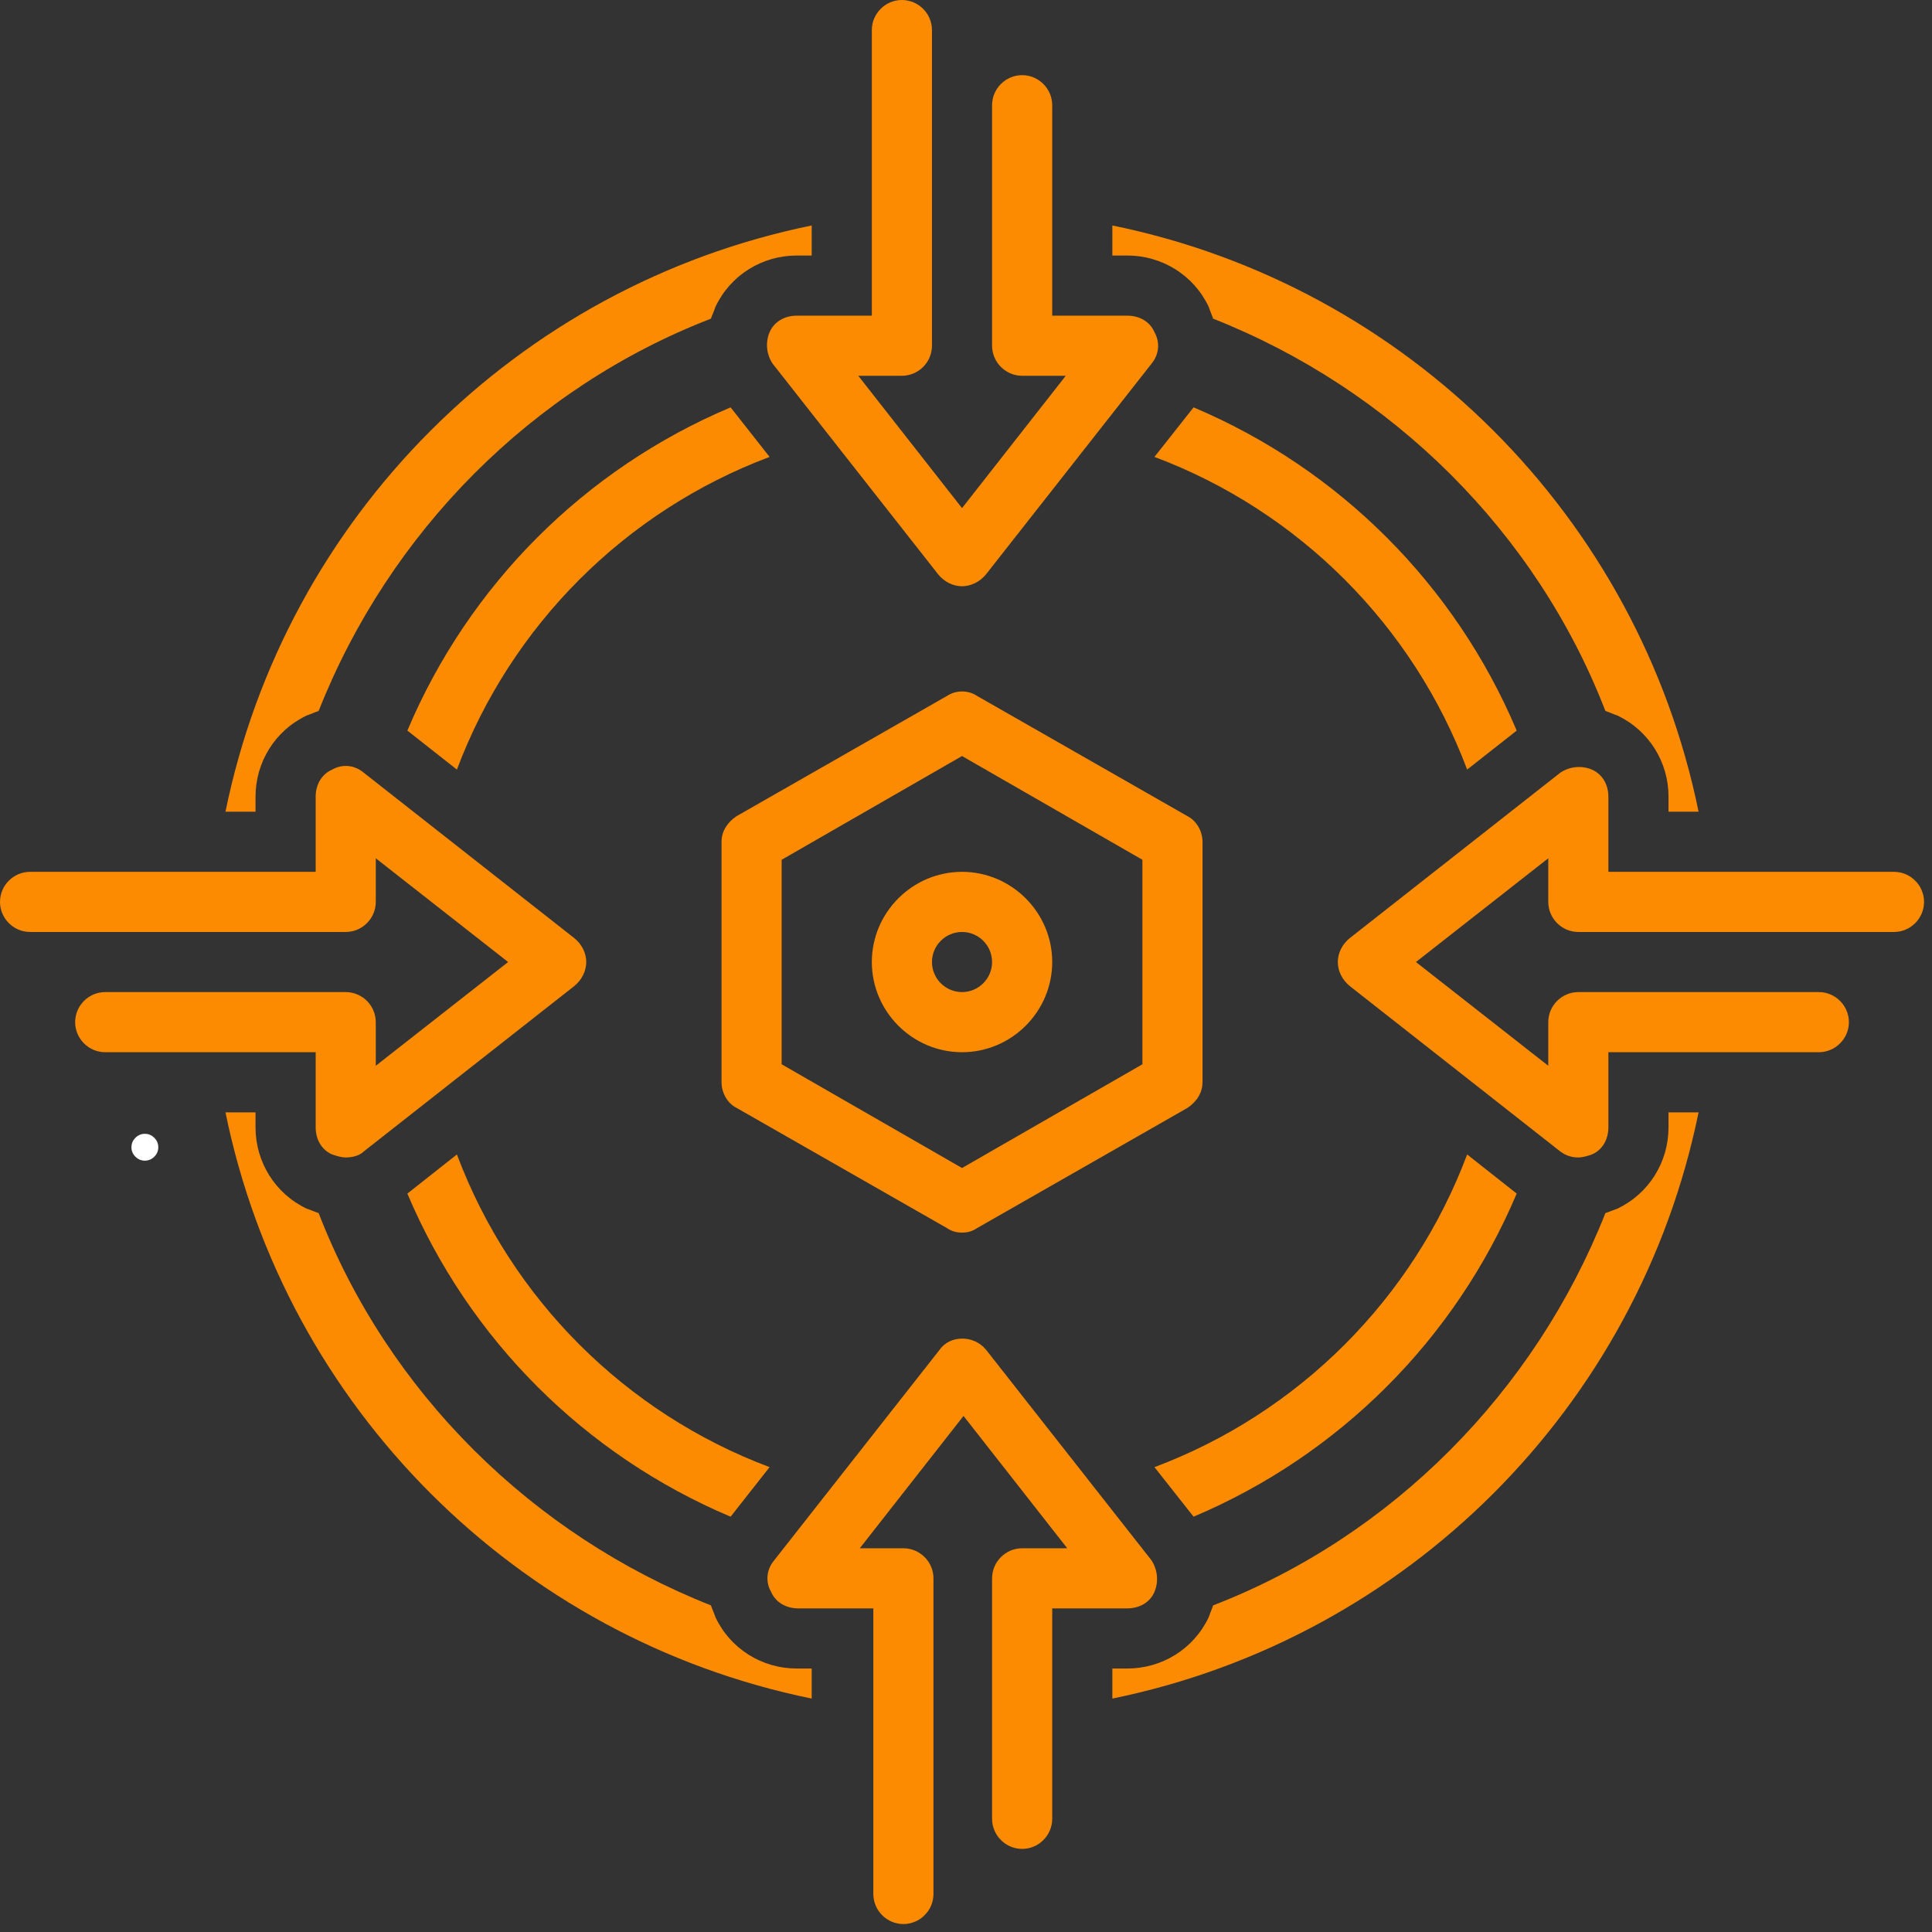
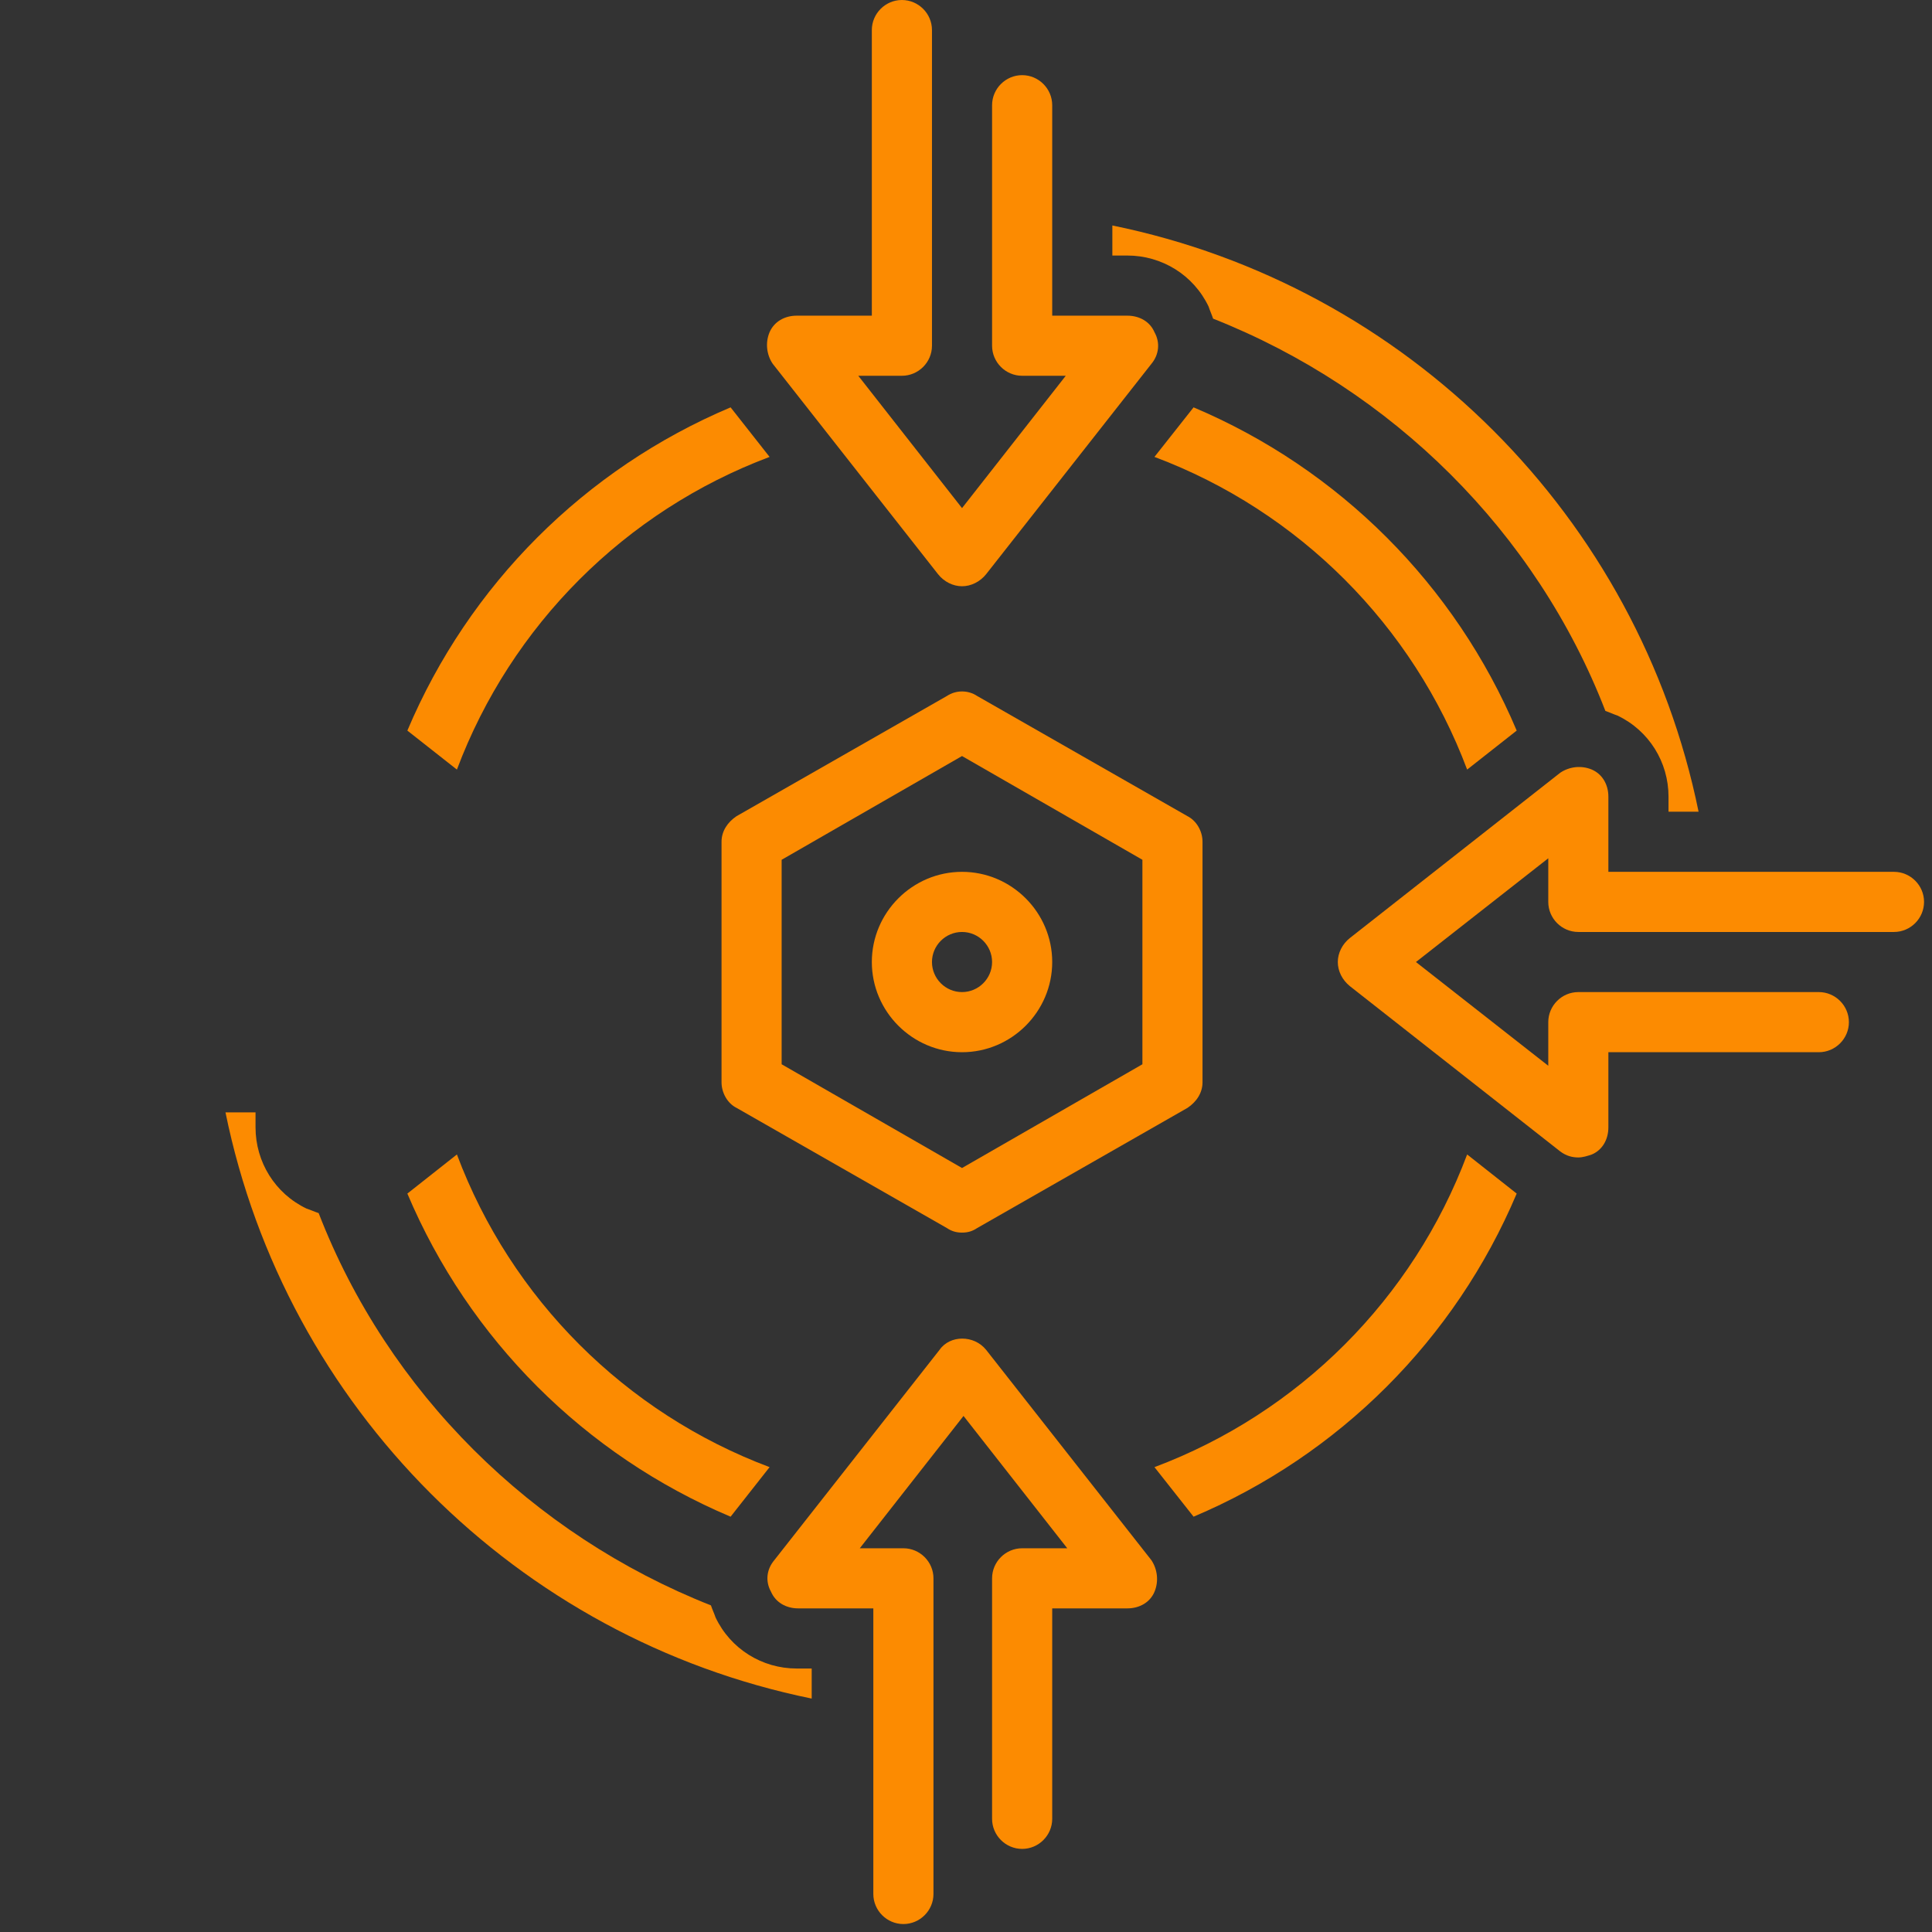
<svg xmlns="http://www.w3.org/2000/svg" version="1.0" preserveAspectRatio="xMidYMid meet" height="81" viewBox="0 0 60.75 60.75" zoomAndPan="magnify" width="81">
  <rect x="0" y="0" width="60.75" height="60.75" fill="#333333" stroke="none" />
  <defs>
    <clipPath id="9e622c766b">
      <path clip-rule="nonzero" d="M 24 42 L 37 42 L 37 60.5 L 24 60.5 Z M 24 42" />
    </clipPath>
    <clipPath id="bd0b5afaff">
      <path clip-rule="nonzero" d="M 42 24 L 60.5 24 L 60.5 37 L 42 37 Z M 42 24" />
    </clipPath>
    <clipPath id="04aa2500e6">
-       <path clip-rule="nonzero" d="M 4 35.48 L 5 35.48 L 5 36.973 L 4 36.973 Z M 4 35.48" />
-     </clipPath>
+       </clipPath>
  </defs>
-   <path fill-rule="nonzero" fill-opacity="1" d="M 27.414 30.25 C 27.414 31.809 28.691 33.086 30.25 33.086 C 31.809 33.086 33.086 31.809 33.086 30.25 C 33.086 28.691 31.809 27.414 30.25 27.414 C 28.691 27.414 27.414 28.691 27.414 30.25 Z M 31.195 30.25 C 31.195 30.77 30.77 31.195 30.25 31.195 C 29.73 31.195 29.305 30.77 29.305 30.25 C 29.305 29.73 29.73 29.305 30.25 29.305 C 30.77 29.305 31.195 29.73 31.195 30.25 Z M 31.195 30.25" fill="#fc8b01" />
+   <path fill-rule="nonzero" fill-opacity="1" d="M 27.414 30.25 C 27.414 31.809 28.691 33.086 30.25 33.086 C 31.809 33.086 33.086 31.809 33.086 30.25 C 33.086 28.691 31.809 27.414 30.25 27.414 C 28.691 27.414 27.414 28.691 27.414 30.25 Z M 31.195 30.25 C 31.195 30.77 30.77 31.195 30.25 31.195 C 29.73 31.195 29.305 30.77 29.305 30.25 C 29.305 29.73 29.73 29.305 30.25 29.305 C 30.77 29.305 31.195 29.73 31.195 30.25 M 31.195 30.25" fill="#fc8b01" />
  <path fill-rule="nonzero" fill-opacity="1" d="M 29.305 10.871 L 29.305 0.945 C 29.305 0.426 28.879 0 28.359 0 C 27.84 0 27.414 0.426 27.414 0.945 L 27.414 9.926 L 25.051 9.926 C 24.672 9.926 24.344 10.113 24.199 10.445 C 24.059 10.777 24.105 11.156 24.297 11.438 L 29.496 18.055 C 29.684 18.293 29.969 18.434 30.25 18.434 C 30.535 18.434 30.816 18.293 31.008 18.055 L 36.207 11.438 C 36.441 11.156 36.488 10.777 36.301 10.445 C 36.16 10.113 35.828 9.926 35.449 9.926 L 33.086 9.926 L 33.086 3.309 C 33.086 2.789 32.66 2.363 32.141 2.363 C 31.621 2.363 31.195 2.789 31.195 3.309 L 31.195 10.871 C 31.195 11.391 31.621 11.816 32.141 11.816 L 33.512 11.816 L 30.25 15.977 L 26.988 11.816 L 28.359 11.816 C 28.879 11.816 29.305 11.391 29.305 10.871 Z M 29.305 10.871" fill="#fc8b01" />
  <g clip-path="url(#9e622c766b)">
    <path fill-rule="nonzero" fill-opacity="1" d="M 31.195 49.629 L 31.195 57.191 C 31.195 57.711 31.621 58.137 32.141 58.137 C 32.66 58.137 33.086 57.711 33.086 57.191 L 33.086 50.574 L 35.449 50.574 C 35.828 50.574 36.16 50.387 36.301 50.055 C 36.441 49.723 36.395 49.348 36.207 49.062 L 31.008 42.445 C 30.629 41.973 29.871 41.973 29.543 42.445 L 24.344 49.062 C 24.105 49.348 24.059 49.723 24.246 50.055 C 24.391 50.387 24.719 50.574 25.098 50.574 L 27.461 50.574 L 27.461 59.555 C 27.461 60.074 27.887 60.5 28.406 60.5 C 28.926 60.5 29.352 60.074 29.352 59.555 L 29.352 49.629 C 29.352 49.109 28.926 48.684 28.406 48.684 L 27.035 48.684 L 30.297 44.523 L 33.559 48.684 L 32.141 48.684 C 31.621 48.684 31.195 49.109 31.195 49.629 Z M 31.195 49.629" fill="#fc8b01" />
  </g>
  <g clip-path="url(#bd0b5afaff)">
    <path fill-rule="nonzero" fill-opacity="1" d="M 59.555 27.414 L 50.574 27.414 L 50.574 25.051 C 50.574 24.672 50.387 24.344 50.055 24.199 C 49.723 24.059 49.348 24.105 49.062 24.297 L 42.445 29.496 C 42.207 29.684 42.066 29.969 42.066 30.25 C 42.066 30.535 42.207 30.816 42.445 31.008 L 49.062 36.207 C 49.25 36.348 49.441 36.395 49.629 36.395 C 49.773 36.395 49.914 36.348 50.055 36.301 C 50.387 36.16 50.574 35.828 50.574 35.449 L 50.574 33.086 L 57.191 33.086 C 57.711 33.086 58.137 32.66 58.137 32.141 C 58.137 31.621 57.711 31.195 57.191 31.195 L 49.629 31.195 C 49.109 31.195 48.684 31.621 48.684 32.141 L 48.684 33.512 L 44.523 30.25 L 48.684 26.988 L 48.684 28.359 C 48.684 28.879 49.109 29.305 49.629 29.305 L 59.555 29.305 C 60.074 29.305 60.5 28.879 60.5 28.359 C 60.5 27.84 60.074 27.414 59.555 27.414 Z M 59.555 27.414" fill="#fc8b01" />
  </g>
-   <path fill-rule="nonzero" fill-opacity="1" d="M 0.945 29.305 L 10.871 29.305 C 11.391 29.305 11.816 28.879 11.816 28.359 L 11.816 26.988 L 15.977 30.25 L 11.816 33.512 L 11.816 32.141 C 11.816 31.621 11.391 31.195 10.871 31.195 L 3.309 31.195 C 2.789 31.195 2.363 31.621 2.363 32.141 C 2.363 32.66 2.789 33.086 3.309 33.086 L 9.926 33.086 L 9.926 35.449 C 9.926 35.828 10.113 36.16 10.445 36.301 C 10.586 36.348 10.73 36.395 10.871 36.395 C 11.059 36.395 11.297 36.348 11.438 36.207 L 18.055 31.008 C 18.293 30.816 18.434 30.535 18.434 30.25 C 18.434 29.969 18.293 29.684 18.055 29.496 L 11.438 24.297 C 11.156 24.059 10.777 24.012 10.445 24.199 C 10.113 24.344 9.926 24.672 9.926 25.051 L 9.926 27.414 L 0.945 27.414 C 0.426 27.414 0 27.84 0 28.359 C 0 28.879 0.426 29.305 0.945 29.305 Z M 0.945 29.305" fill="#fc8b01" />
  <path fill-rule="nonzero" fill-opacity="1" d="M 37.34 25.664 L 30.723 21.883 C 30.441 21.695 30.062 21.695 29.777 21.883 L 23.16 25.664 C 22.875 25.855 22.688 26.137 22.688 26.469 L 22.688 34.031 C 22.688 34.363 22.875 34.695 23.16 34.836 L 29.777 38.617 C 29.918 38.711 30.062 38.758 30.25 38.758 C 30.441 38.758 30.582 38.711 30.723 38.617 L 37.34 34.836 C 37.625 34.645 37.812 34.363 37.812 34.031 L 37.812 26.469 C 37.812 26.137 37.625 25.809 37.34 25.664 Z M 35.922 33.465 L 30.25 36.727 L 24.578 33.465 L 24.578 27.035 L 30.25 23.773 L 35.922 27.035 Z M 35.922 33.465" fill="#fc8b01" />
  <path fill-rule="nonzero" fill-opacity="1" d="M 53.41 25.523 C 51.52 16.258 44.242 8.98 34.977 7.09 L 34.977 8.035 L 35.449 8.035 C 36.535 8.035 37.531 8.648 38.004 9.641 C 38.051 9.785 38.098 9.879 38.145 10.02 C 43.77 12.242 48.305 16.73 50.48 22.355 C 50.621 22.402 50.719 22.453 50.859 22.5 C 51.852 22.973 52.465 23.965 52.465 25.051 L 52.465 25.523 Z M 53.41 25.523" fill="#fc8b01" />
-   <path fill-rule="nonzero" fill-opacity="1" d="M 52.465 35.449 C 52.465 36.535 51.852 37.531 50.859 38.004 C 50.719 38.051 50.621 38.098 50.48 38.145 C 48.258 43.77 43.77 48.305 38.145 50.48 C 38.098 50.621 38.051 50.719 38.004 50.859 C 37.531 51.852 36.535 52.465 35.449 52.465 L 34.977 52.465 L 34.977 53.41 C 44.242 51.52 51.52 44.242 53.41 34.977 L 52.465 34.977 Z M 52.465 35.449" fill="#fc8b01" />
  <path fill-rule="nonzero" fill-opacity="1" d="M 7.09 34.977 C 8.98 44.242 16.258 51.52 25.523 53.41 L 25.523 52.465 L 25.051 52.465 C 23.965 52.465 22.973 51.852 22.5 50.859 C 22.453 50.719 22.402 50.621 22.355 50.48 C 16.73 48.258 12.195 43.77 10.02 38.145 C 9.879 38.098 9.785 38.051 9.641 38.004 C 8.648 37.531 8.035 36.535 8.035 35.449 L 8.035 34.977 Z M 7.09 34.977" fill="#fc8b01" />
  <path fill-rule="nonzero" fill-opacity="1" d="M 46.133 24.199 L 47.691 22.973 C 45.754 18.387 42.113 14.746 37.531 12.809 L 36.301 14.367 C 40.84 16.07 44.43 19.664 46.133 24.199 Z M 46.133 24.199" fill="#fc8b01" />
  <path fill-rule="nonzero" fill-opacity="1" d="M 36.301 46.133 L 37.531 47.691 C 42.113 45.754 45.754 42.113 47.691 37.531 L 46.133 36.301 C 44.43 40.84 40.84 44.43 36.301 46.133 Z M 36.301 46.133" fill="#fc8b01" />
-   <path fill-rule="nonzero" fill-opacity="1" d="M 7.09 25.523 L 8.035 25.523 L 8.035 25.051 C 8.035 23.965 8.648 22.973 9.641 22.5 C 9.785 22.453 9.879 22.402 10.02 22.355 C 12.242 16.73 16.73 12.195 22.355 10.02 C 22.402 9.879 22.453 9.785 22.5 9.641 C 22.973 8.648 23.965 8.035 25.051 8.035 L 25.523 8.035 L 25.523 7.09 C 16.258 8.98 8.98 16.258 7.09 25.523 Z M 7.09 25.523" fill="#fc8b01" />
  <path fill-rule="nonzero" fill-opacity="1" d="M 24.199 14.367 L 22.973 12.809 C 18.387 14.746 14.746 18.387 12.809 22.973 L 14.367 24.199 C 16.07 19.664 19.664 16.07 24.199 14.367 Z M 24.199 14.367" fill="#fc8b01" />
  <path fill-rule="nonzero" fill-opacity="1" d="M 14.367 36.301 L 12.809 37.531 C 14.746 42.113 18.387 45.754 22.973 47.691 L 24.199 46.133 C 19.664 44.43 16.07 40.84 14.367 36.301 Z M 14.367 36.301" fill="#fc8b01" />
  <g clip-path="url(#04aa2500e6)">
    <path fill-rule="nonzero" fill-opacity="1" d="M 4.852 35.777 C 4.934 35.859 4.977 35.957 4.977 36.074 C 4.977 36.191 4.934 36.289 4.852 36.371 C 4.77 36.453 4.672 36.496 4.555 36.496 C 4.438 36.496 4.34 36.453 4.258 36.371 C 4.176 36.289 4.133 36.191 4.133 36.074 C 4.133 35.957 4.176 35.859 4.258 35.777 C 4.34 35.695 4.438 35.652 4.555 35.652 C 4.672 35.652 4.77 35.695 4.852 35.777 Z M 4.852 35.777" fill="#ffffff" />
  </g>
</svg>